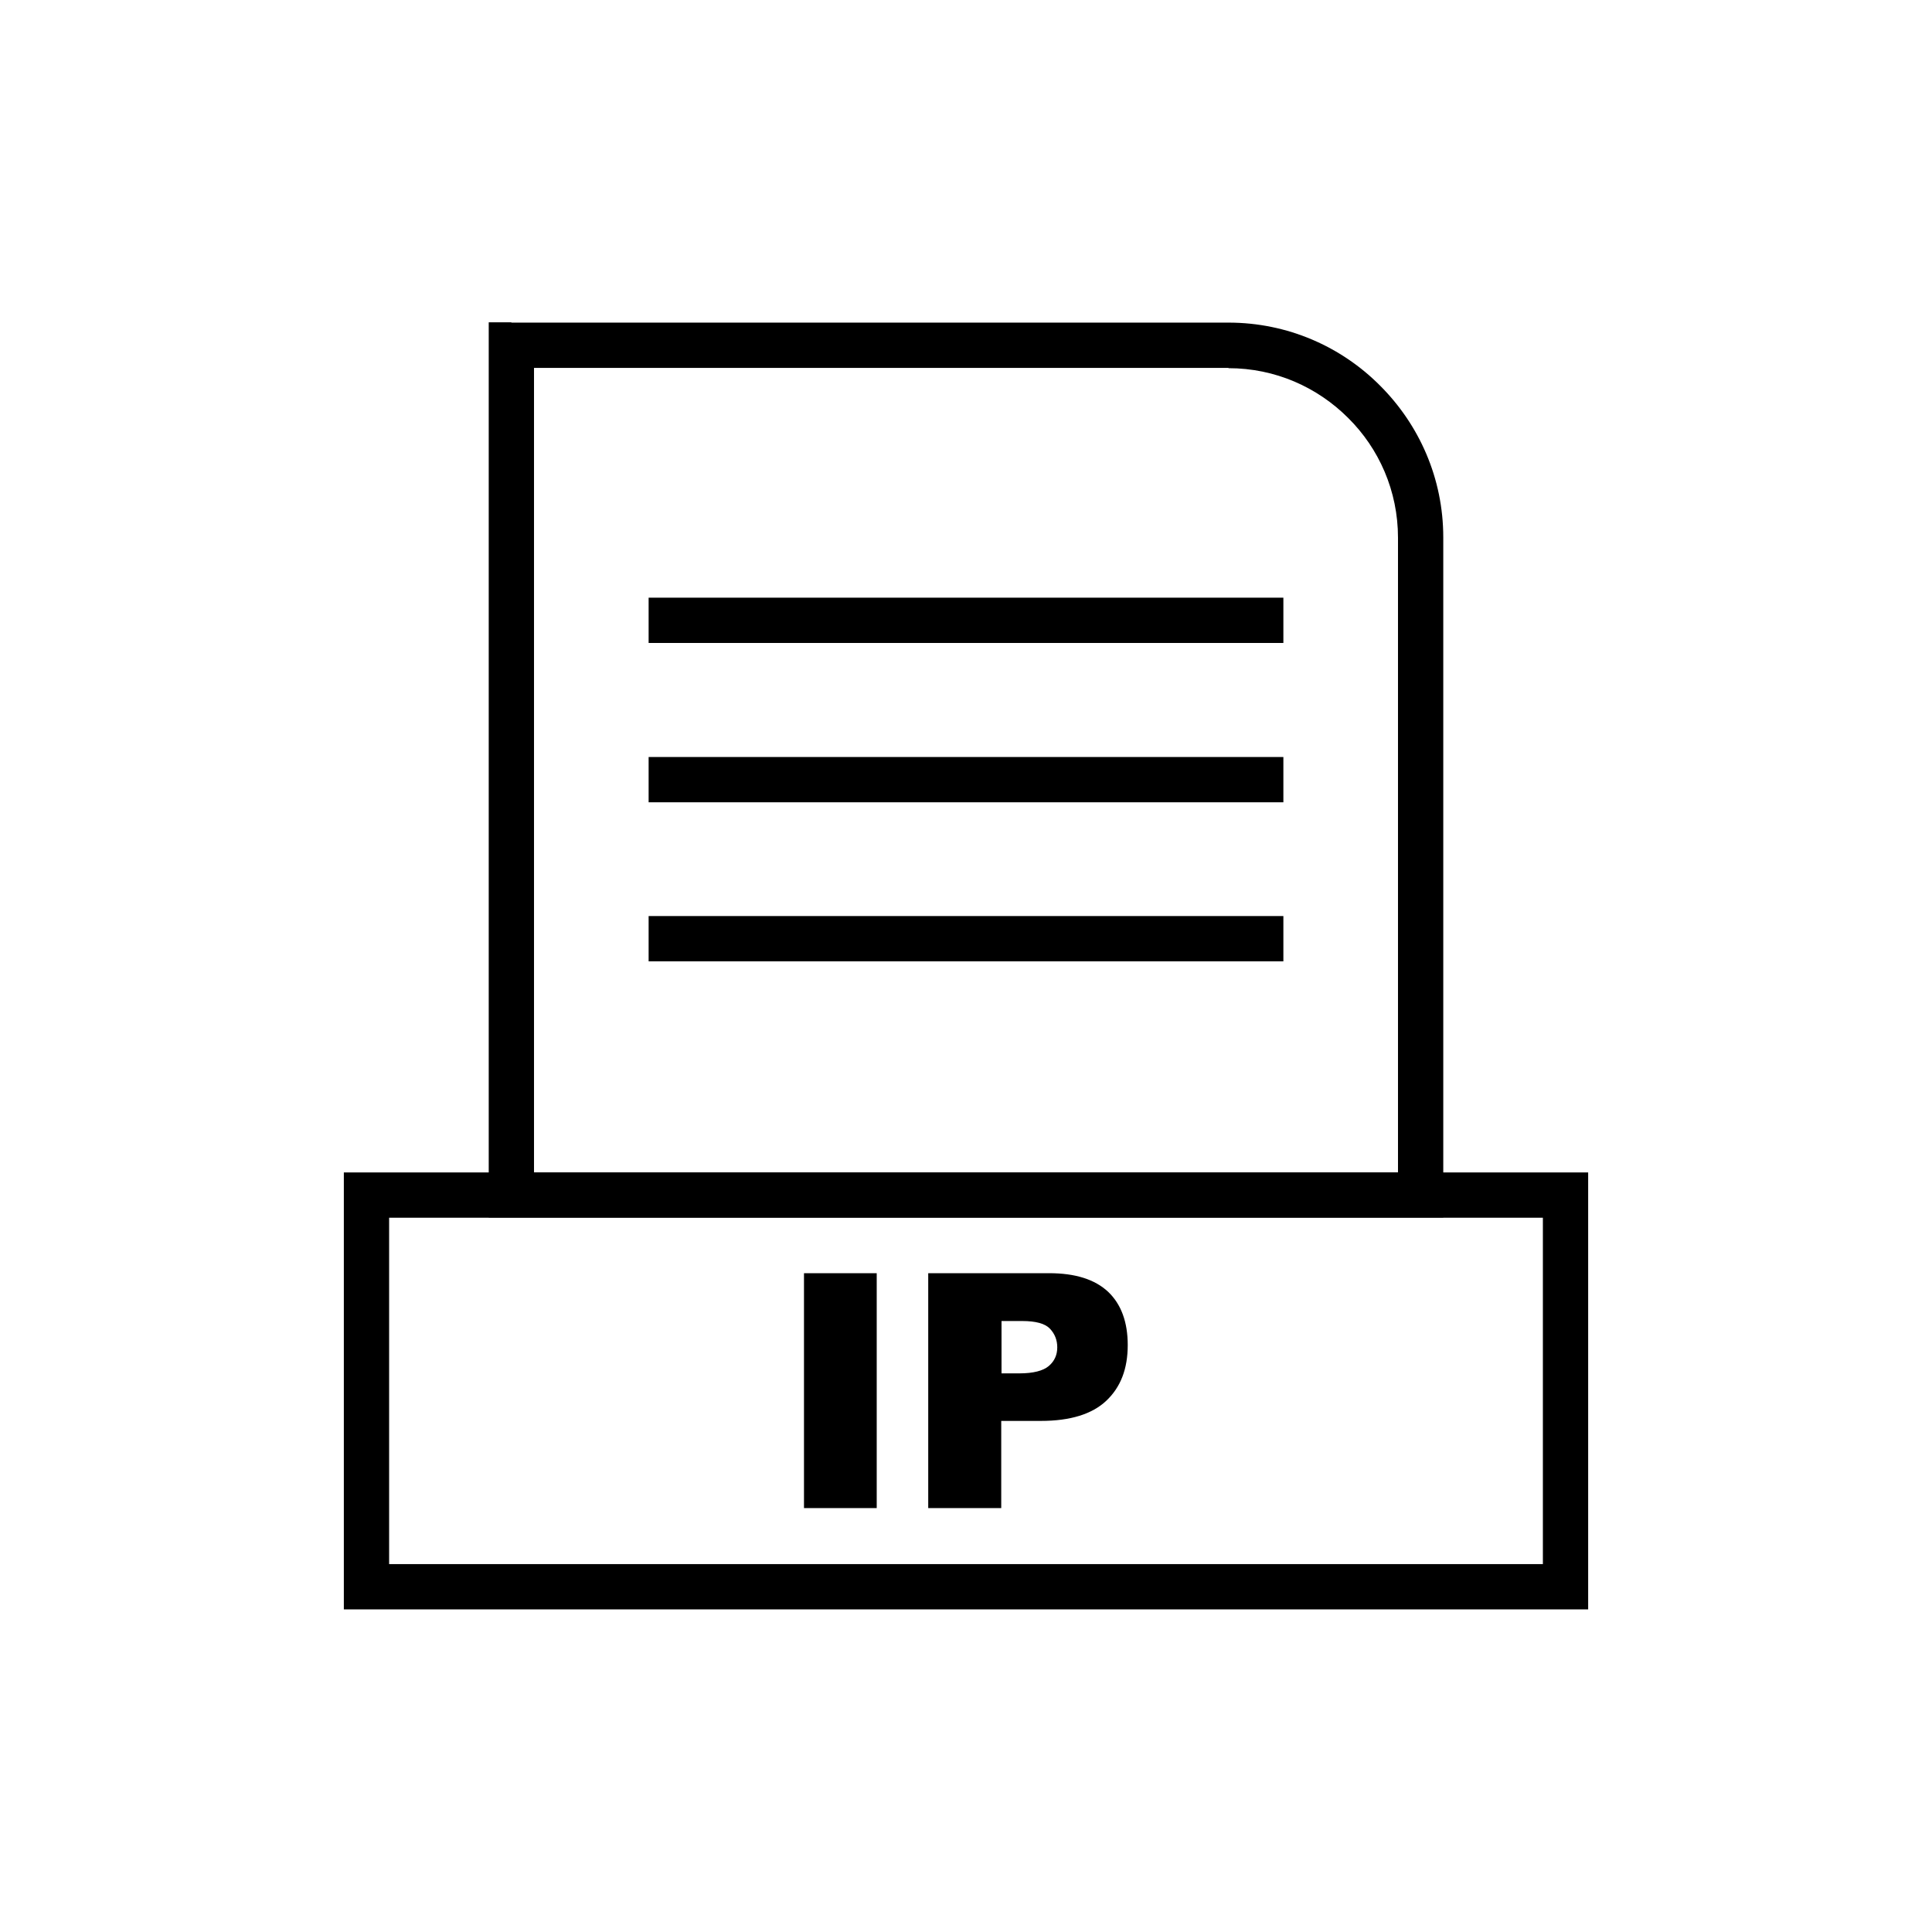
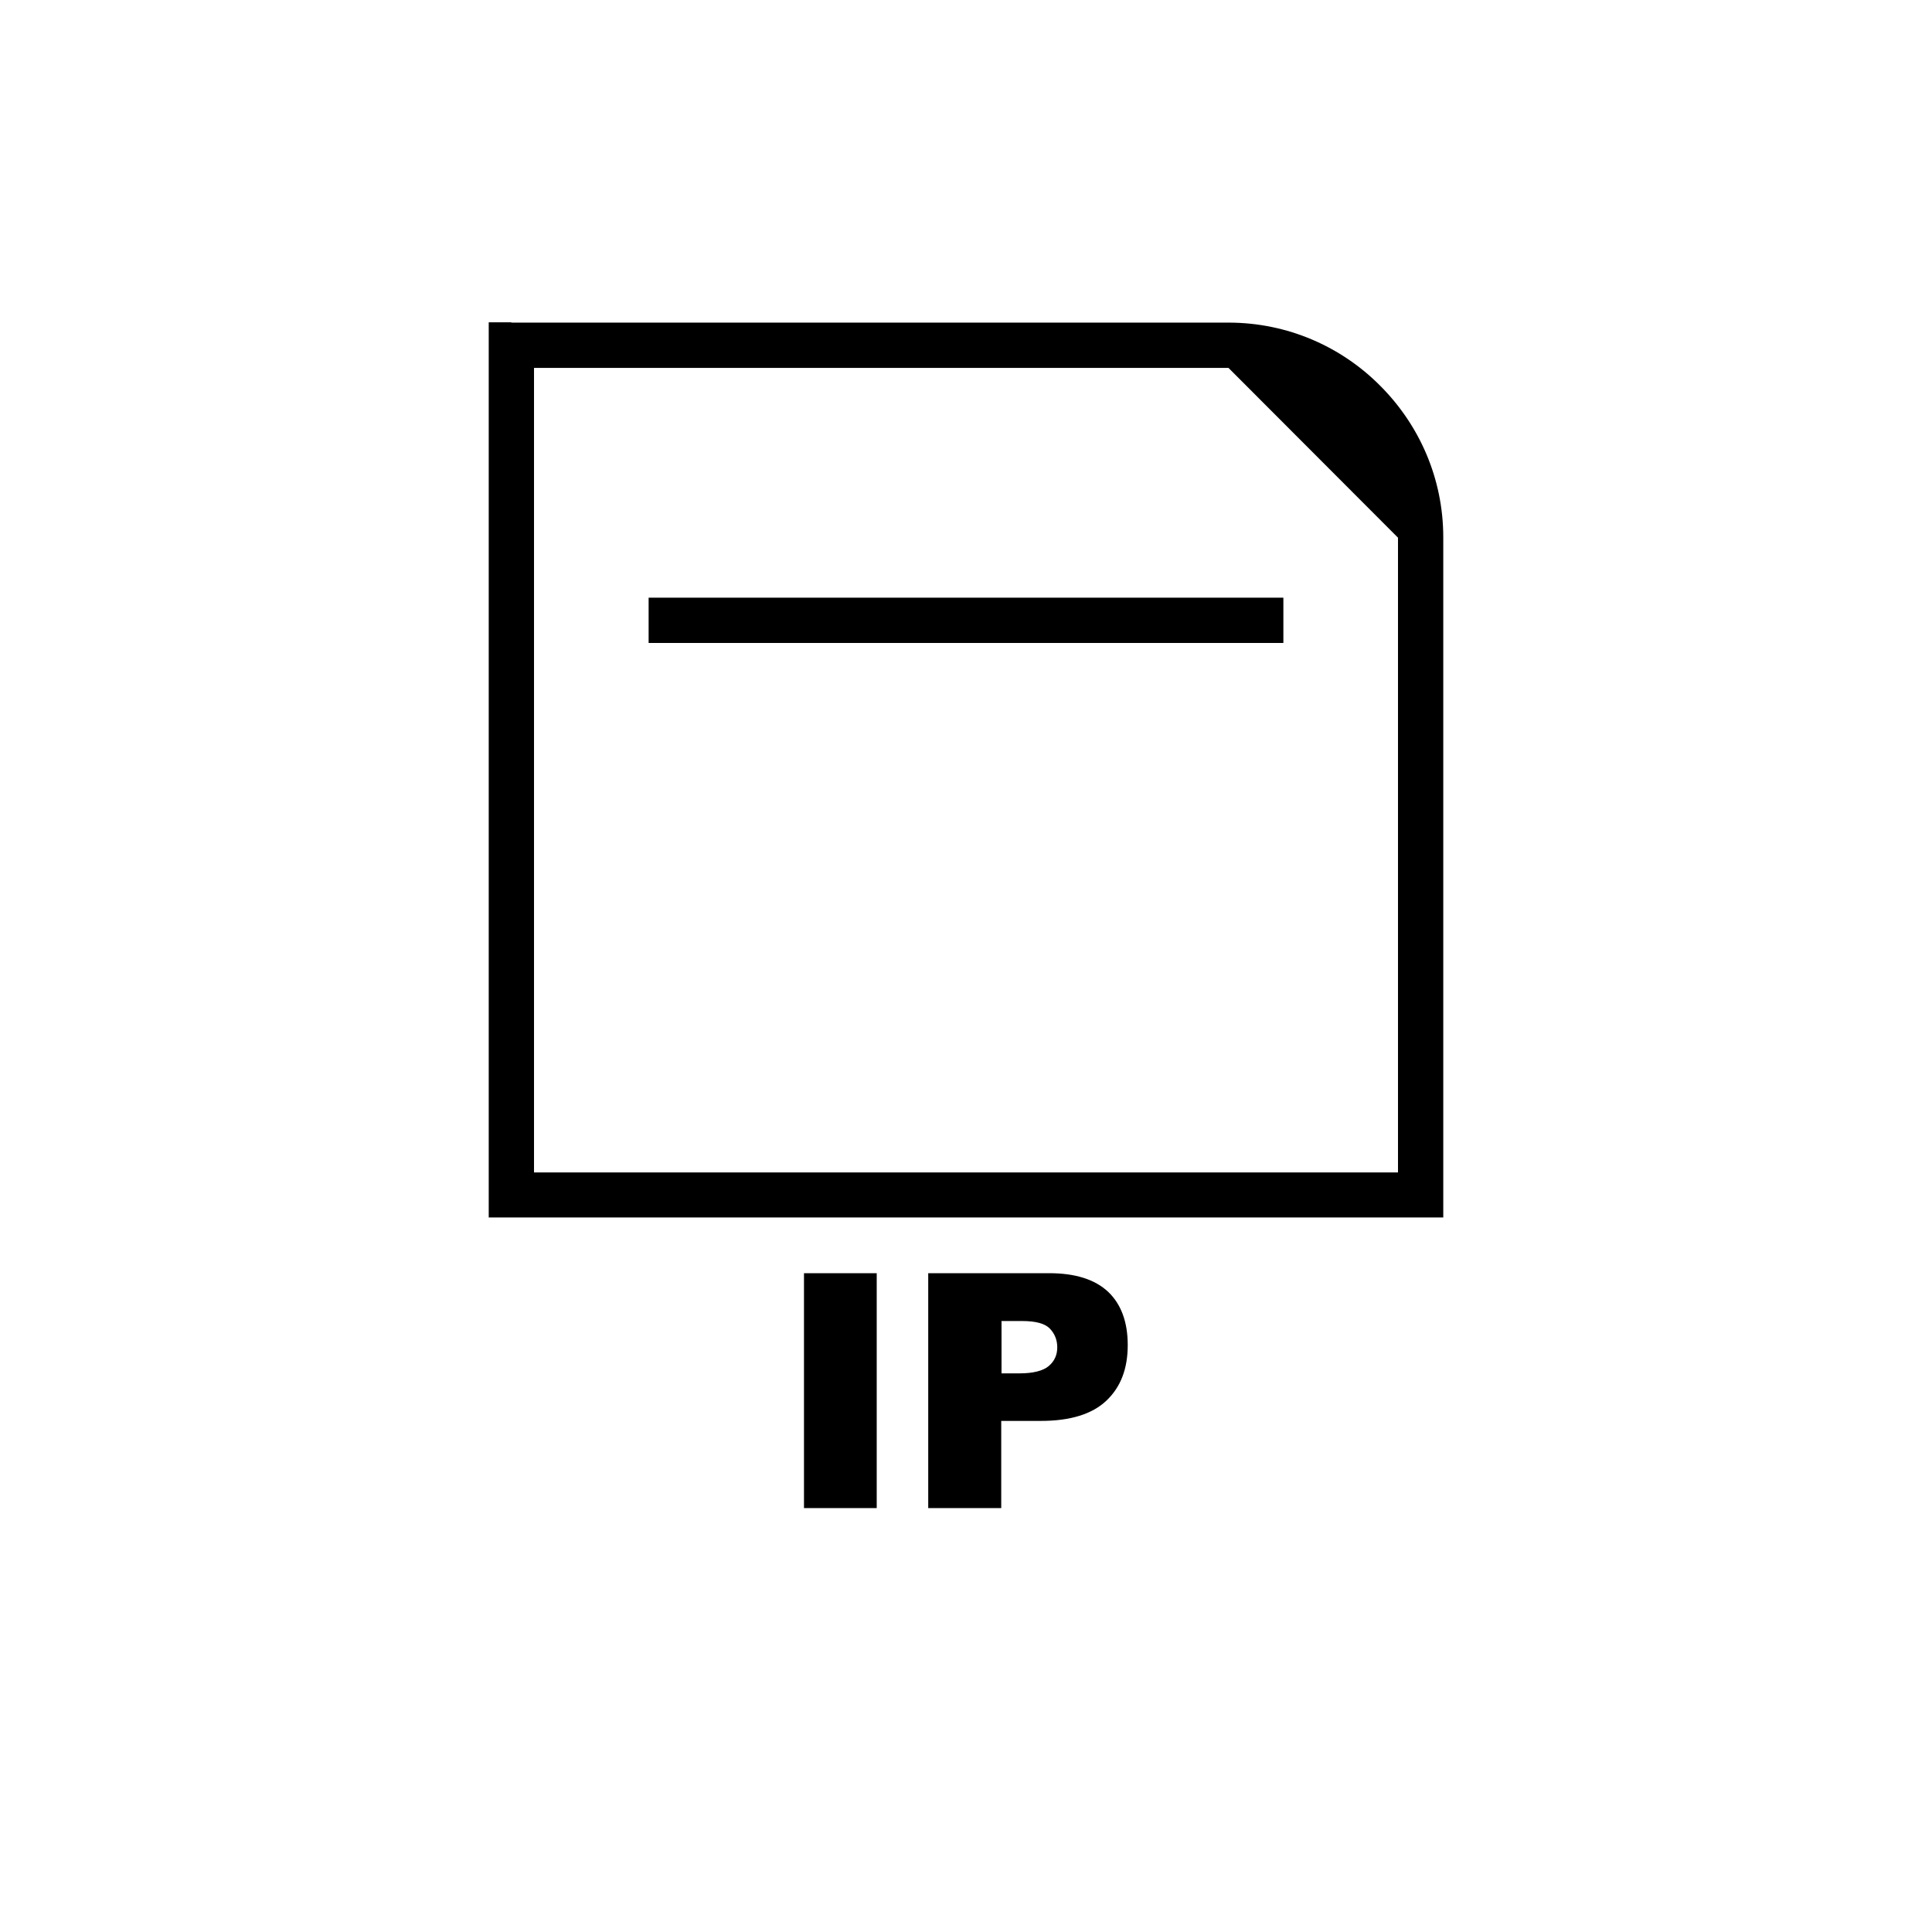
<svg xmlns="http://www.w3.org/2000/svg" height="300px" width="300px" fill="#000000" xml:space="preserve" style="shape-rendering:geometricPrecision;text-rendering:geometricPrecision;image-rendering:optimizeQuality;" viewBox="0 0 6.827 6.827" x="0px" y="0px" fill-rule="evenodd" clip-rule="evenodd">
  <defs>
    <style type="text/css">
   
    .fil1 {fill:none}
    .fil0 {fill:#000000;fill-rule:nonzero}
   
  </style>
  </defs>
  <g>
-     <path class="fil0" d="M1.807 1.14l2.534 0c0.209,0 0.399,0.085 0.536,0.223 0.138,0.138 0.223,0.327 0.223,0.536l0 2.323 0 0.08 -0.08 0 -3.213 0 -0.08 0 0 -0.08 0 -3.003 0 -0.08 0.08 0zm2.534 0.16l-2.454 0 0 2.843 3.053 0 0 -2.243c0,-0.165 -0.067,-0.315 -0.176,-0.423 -0.109,-0.109 -0.258,-0.176 -0.423,-0.176z" />
-     <path class="fil0" d="M5.532 5.687l-4.237 0 -0.08 0 0 -0.08 0 -1.384 0 -0.08 0.08 0 4.237 0 0.08 0 0 0.08 0 1.384 0 0.08 -0.08 0zm-4.157 -0.16l4.077 0 0 -1.224 -4.077 0 0 1.224z" />
+     <path class="fil0" d="M1.807 1.14l2.534 0c0.209,0 0.399,0.085 0.536,0.223 0.138,0.138 0.223,0.327 0.223,0.536l0 2.323 0 0.08 -0.08 0 -3.213 0 -0.08 0 0 -0.08 0 -3.003 0 -0.08 0.08 0zm2.534 0.16l-2.454 0 0 2.843 3.053 0 0 -2.243z" />
    <polygon class="fil0" points="2.292,2.112 4.535,2.112 4.535,2.272 2.292,2.272 " />
-     <polygon class="fil0" points="2.292,2.675 4.535,2.675 4.535,2.835 2.292,2.835 " />
-     <polygon class="fil0" points="2.292,3.237 4.535,3.237 4.535,3.397 2.292,3.397 " />
    <path class="fil0" d="M2.841 4.499l0.257 0 0 0.83 -0.257 0 0 -0.83zm0.44 0l0.426 0c0.093,0 0.162,0.022 0.209,0.066 0.046,0.044 0.069,0.107 0.069,0.188 0,0.084 -0.025,0.149 -0.076,0.197 -0.05,0.047 -0.127,0.071 -0.231,0.071l-0.14 0 0 0.308 -0.258 0 0 -0.83zm0.258 0.354l0.063 0c0.049,0 0.084,-0.009 0.104,-0.026 0.02,-0.017 0.03,-0.039 0.03,-0.066 0,-0.026 -0.009,-0.048 -0.026,-0.066 -0.017,-0.018 -0.05,-0.027 -0.098,-0.027l-0.073 0 0 0.185z" />
  </g>
-   <rect class="fil1" width="6.827" height="6.827" />
</svg>